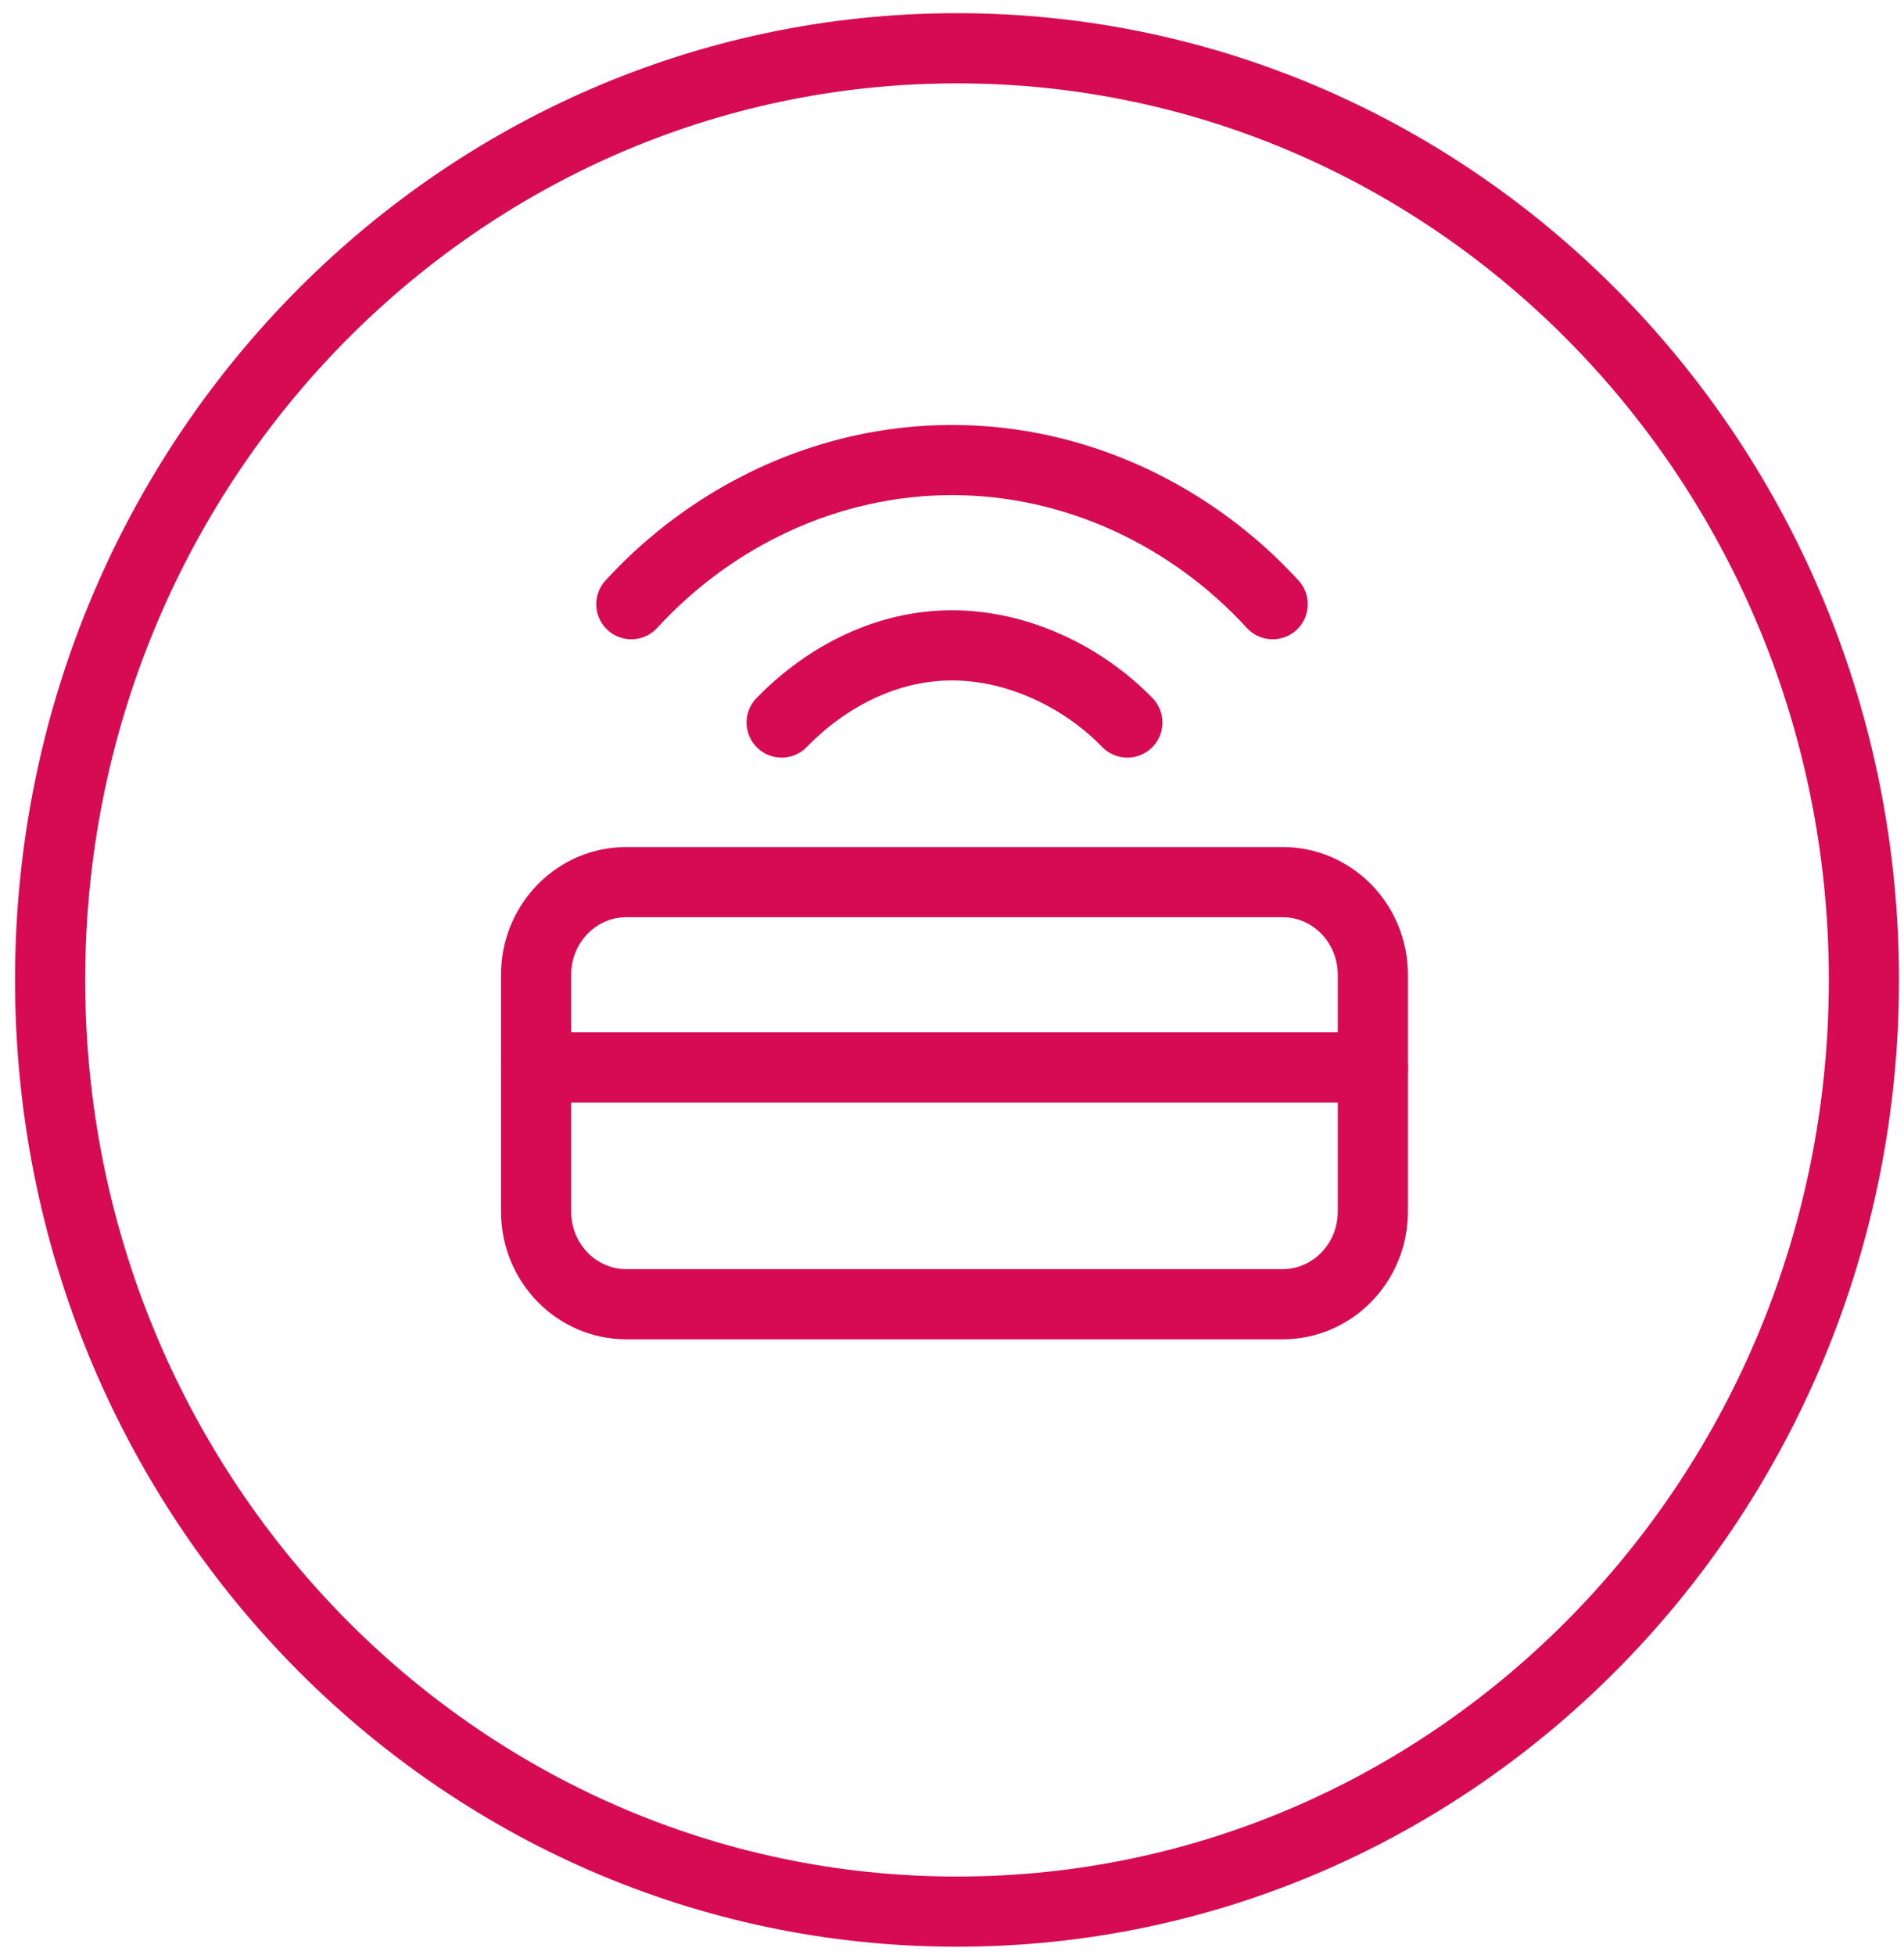
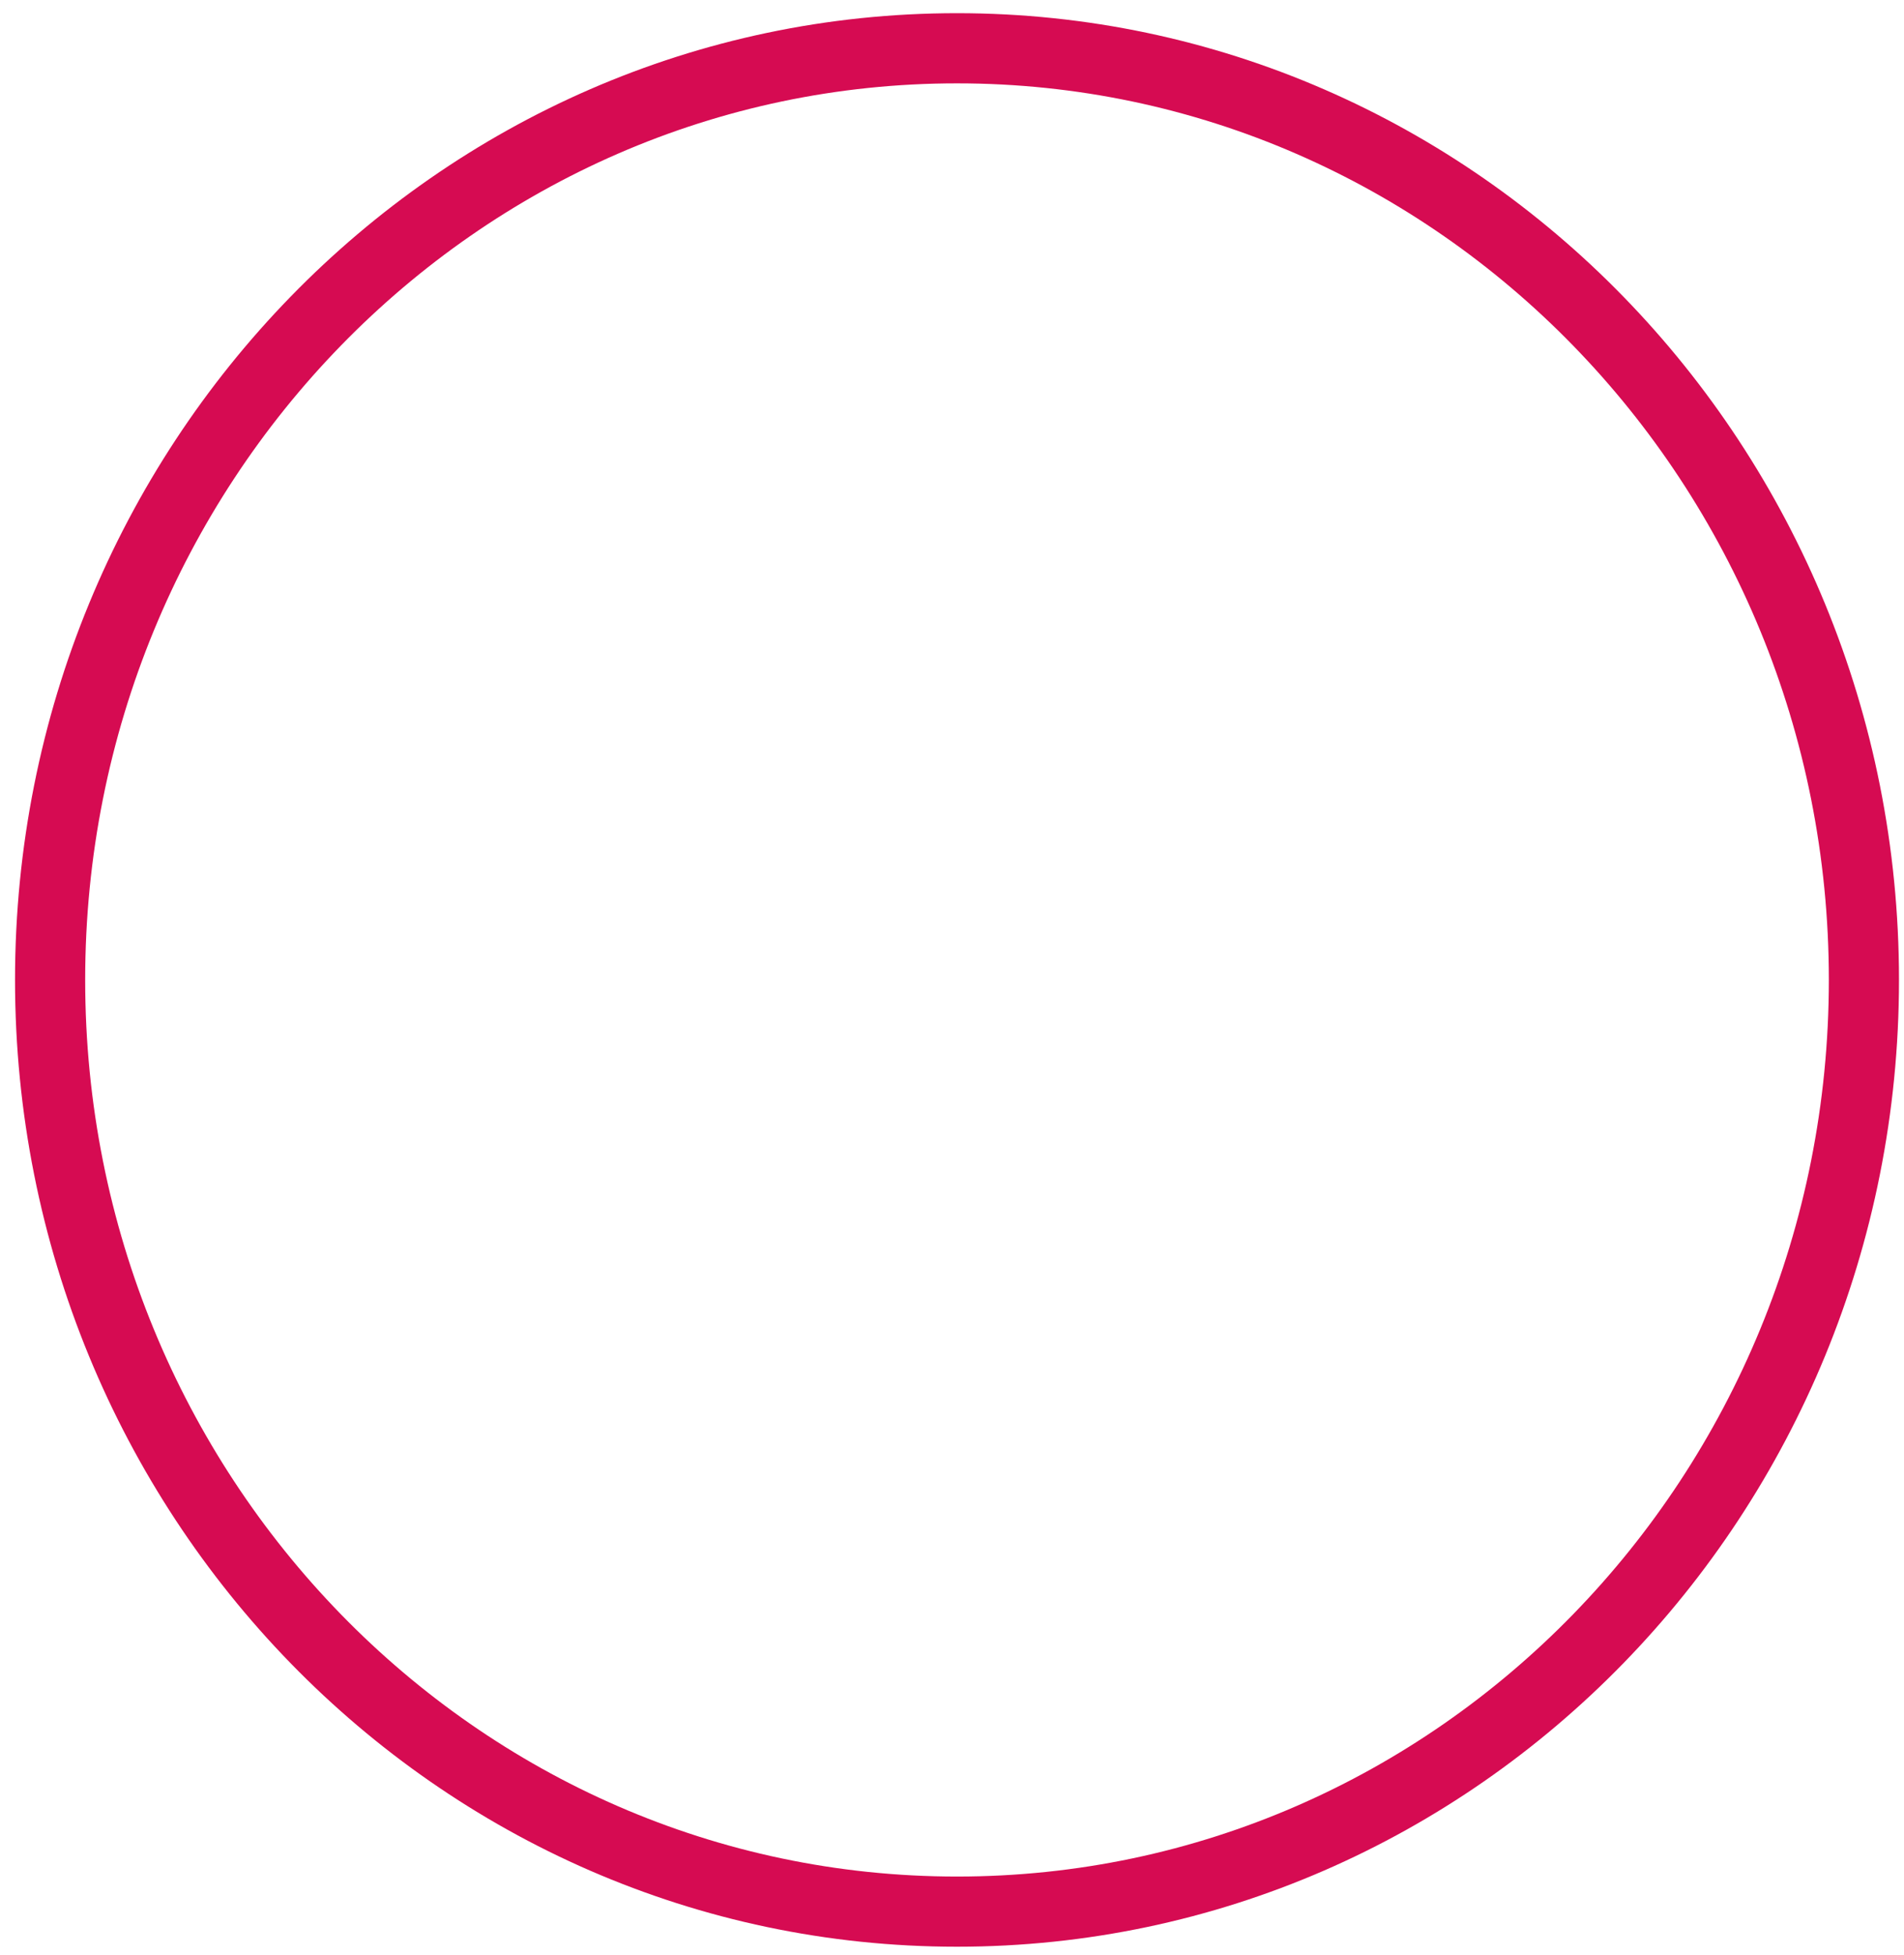
<svg xmlns="http://www.w3.org/2000/svg" width="38" height="39" viewBox="0 0 38 39" fill="none">
-   <path d="M25.599 17.599H12.499C11.505 17.599 10.699 18.426 10.699 19.447V24.171C10.699 25.192 11.505 26.02 12.499 26.02H25.599C26.593 26.02 27.399 25.192 27.399 24.171V19.447C27.399 18.426 26.593 17.599 25.599 17.599Z" stroke="#D60B52" stroke-width="1.4" stroke-linecap="round" stroke-linejoin="round" />
-   <path d="M10.699 21.296H27.399" stroke="#D60B52" stroke-width="1.4" stroke-linecap="round" stroke-linejoin="round" />
  <path d="M19.1 38.138C29.096 38.138 37.2 29.816 37.2 19.55C37.2 9.285 29.096 0.963 19.1 0.963C9.104 0.963 1 9.285 1 19.55C1 29.816 9.104 38.138 19.1 38.138Z" stroke="#D60B52" stroke-width="1.4" stroke-linecap="round" stroke-linejoin="round" />
-   <path d="M12.6 12.054C14.2 10.308 16.5 9.178 19 9.178C21.5 9.178 23.8 10.308 25.4 12.054" stroke="#D60B52" stroke-width="1.4" stroke-linecap="round" stroke-linejoin="round" />
-   <path d="M15.6 14.415C16.5 13.491 17.7 12.875 19 12.875C20.3 12.875 21.6 13.491 22.5 14.415" stroke="#D60B52" stroke-width="1.4" stroke-linecap="round" stroke-linejoin="round" />
</svg>